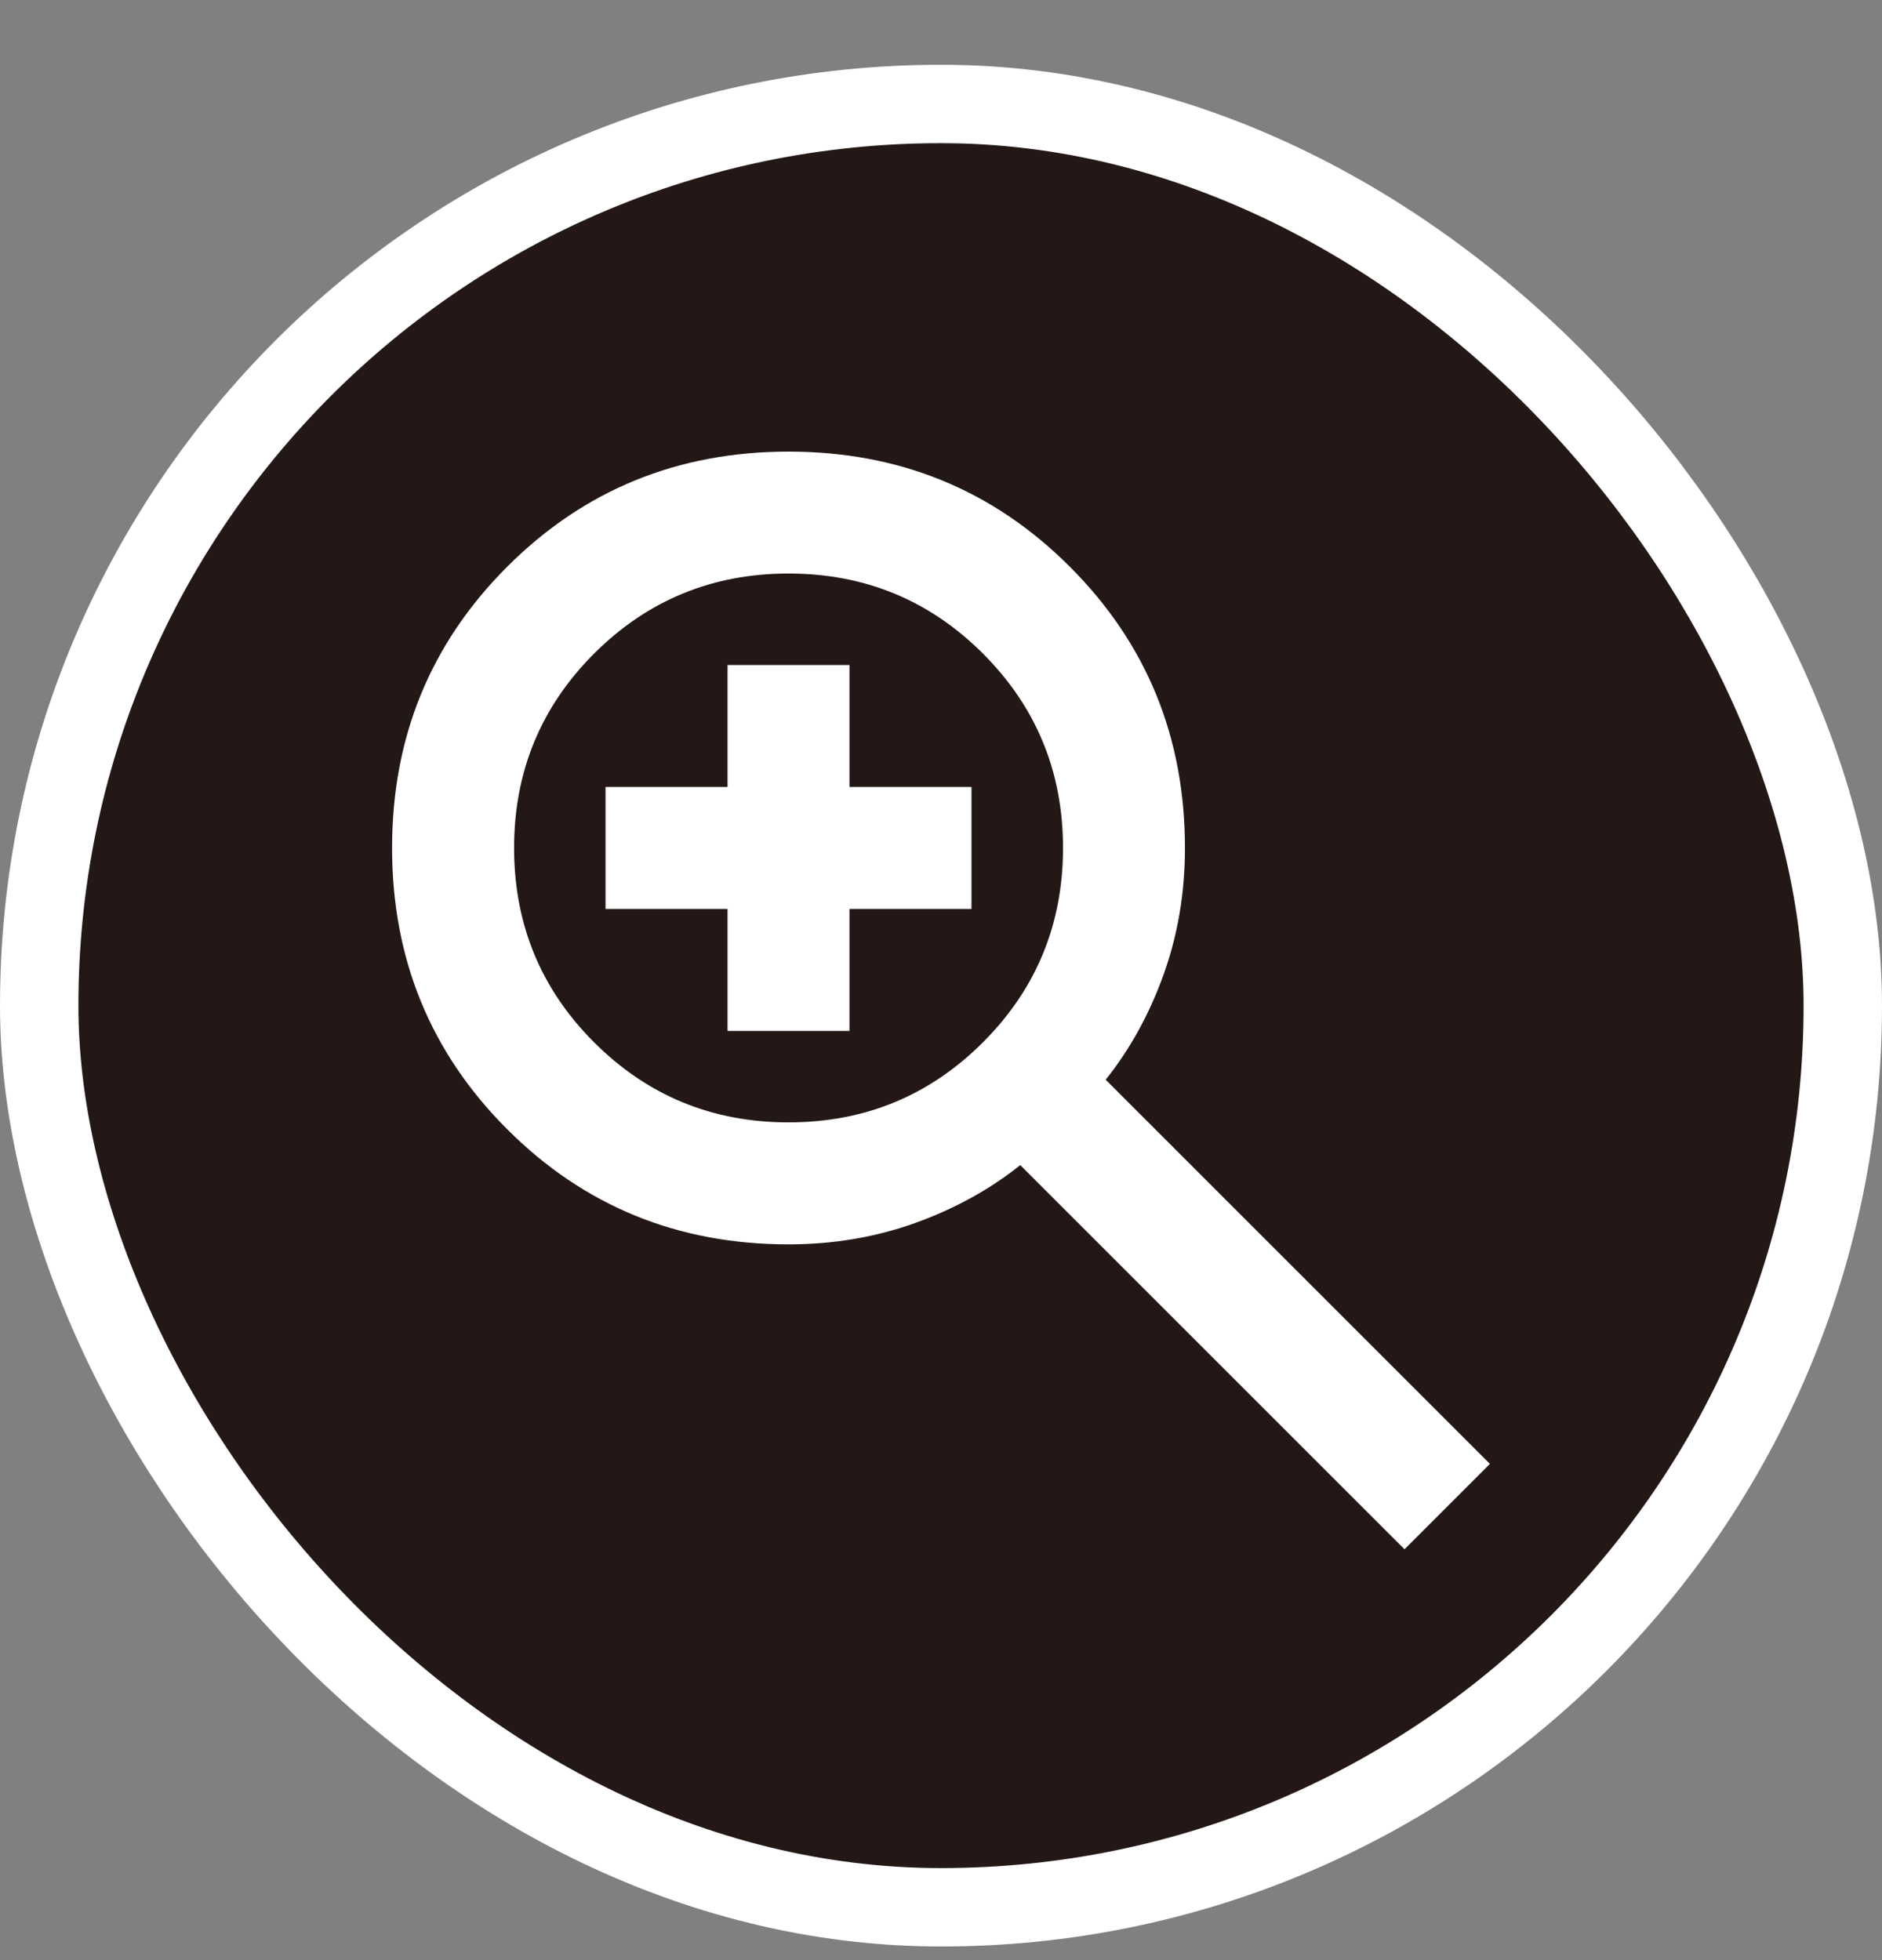
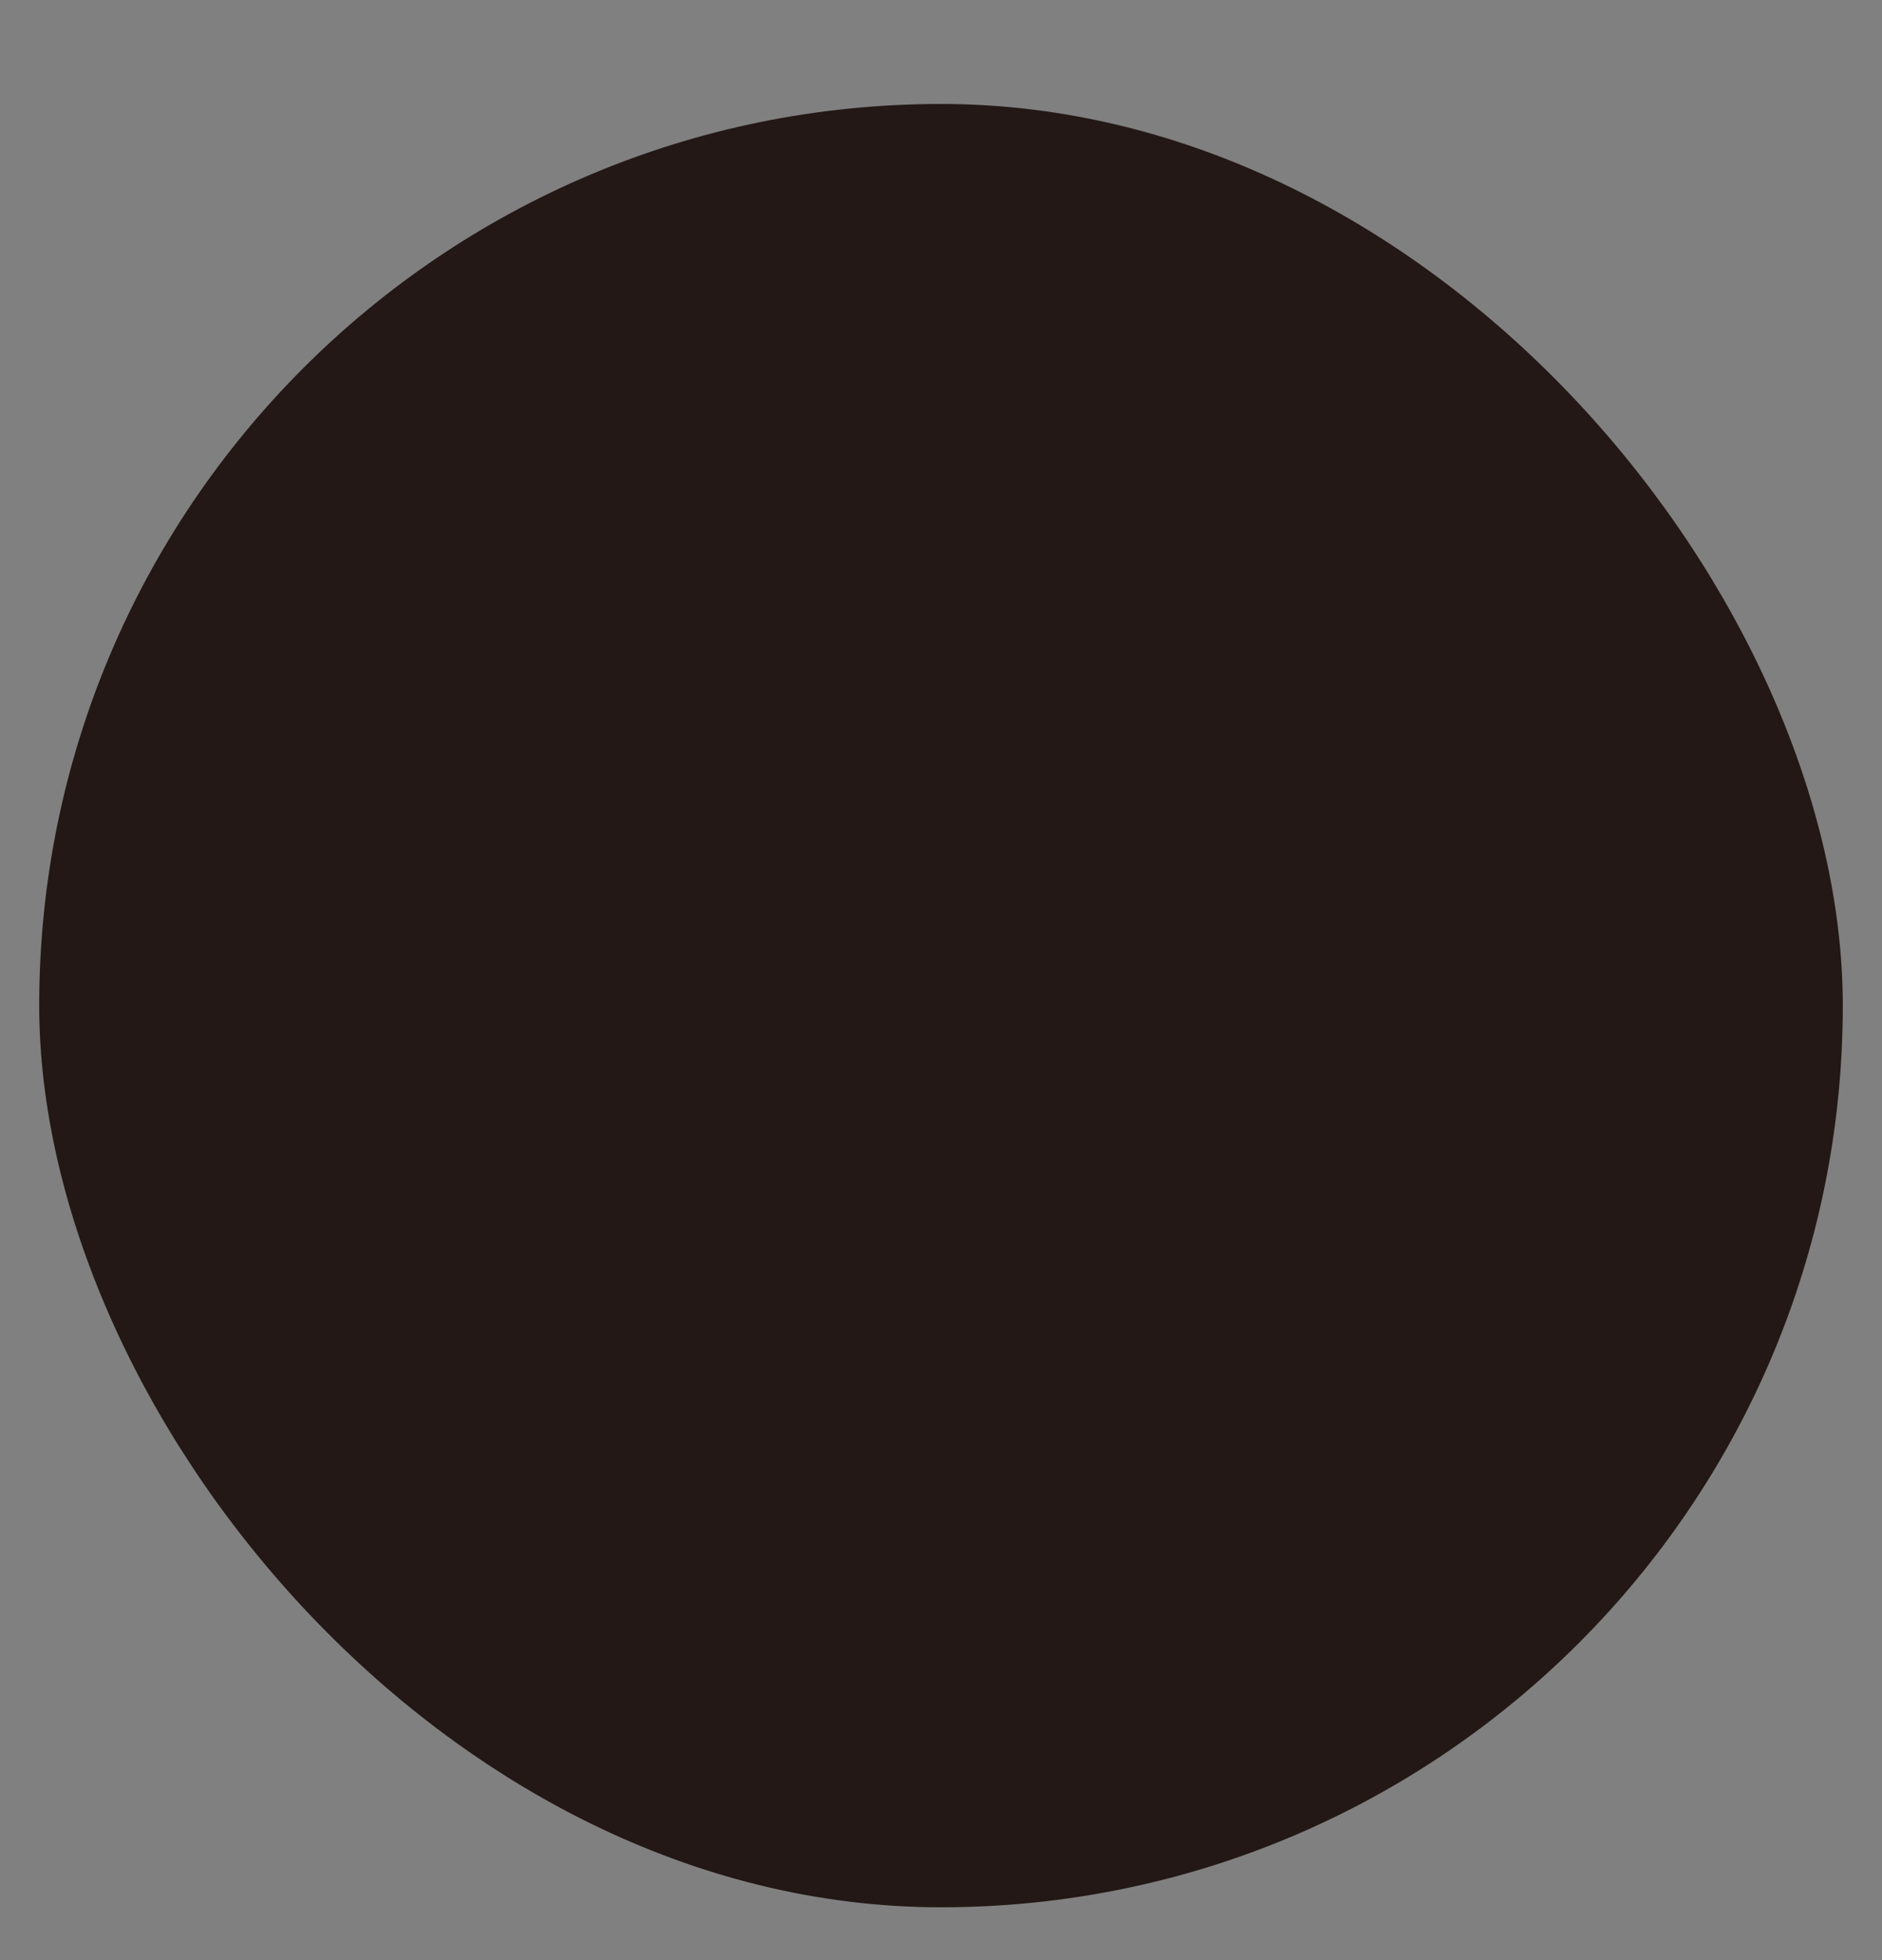
<svg xmlns="http://www.w3.org/2000/svg" width="24" height="25" viewBox="0 0 24 25" fill="none">
  <rect x="0" y="0" width="24" height="25" fill="#808080" stroke="none" />
  <rect x="0.5" y="1.326" width="23" height="23" rx="11.5" fill="#231815" />
-   <rect x="0.5" y="1.326" width="23" height="23" rx="11.5" stroke="white" />
-   <path d="M17.911 19.76L13.011 14.86C12.622 15.171 12.175 15.417 11.669 15.599C11.164 15.78 10.626 15.871 10.056 15.871C8.643 15.871 7.447 15.382 6.468 14.403C5.489 13.424 5 12.228 5 10.815C5 9.402 5.489 8.207 6.468 7.228C7.447 6.249 8.643 5.76 10.056 5.76C11.469 5.76 12.664 6.249 13.643 7.228C14.622 8.207 15.111 9.402 15.111 10.815C15.111 11.386 15.02 11.924 14.839 12.429C14.657 12.935 14.411 13.382 14.1 13.771L19 18.671L17.911 19.76ZM10.056 14.315C11.028 14.315 11.854 13.975 12.535 13.294C13.215 12.614 13.556 11.787 13.556 10.815C13.556 9.843 13.215 9.017 12.535 8.336C11.854 7.656 11.028 7.315 10.056 7.315C9.083 7.315 8.257 7.656 7.576 8.336C6.896 9.017 6.556 9.843 6.556 10.815C6.556 11.787 6.896 12.614 7.576 13.294C8.257 13.975 9.083 14.315 10.056 14.315ZM9.278 13.149V11.593H7.722V10.037H9.278V8.482H10.833V10.037H12.389V11.593H10.833V13.149H9.278Z" fill="white" />
</svg>